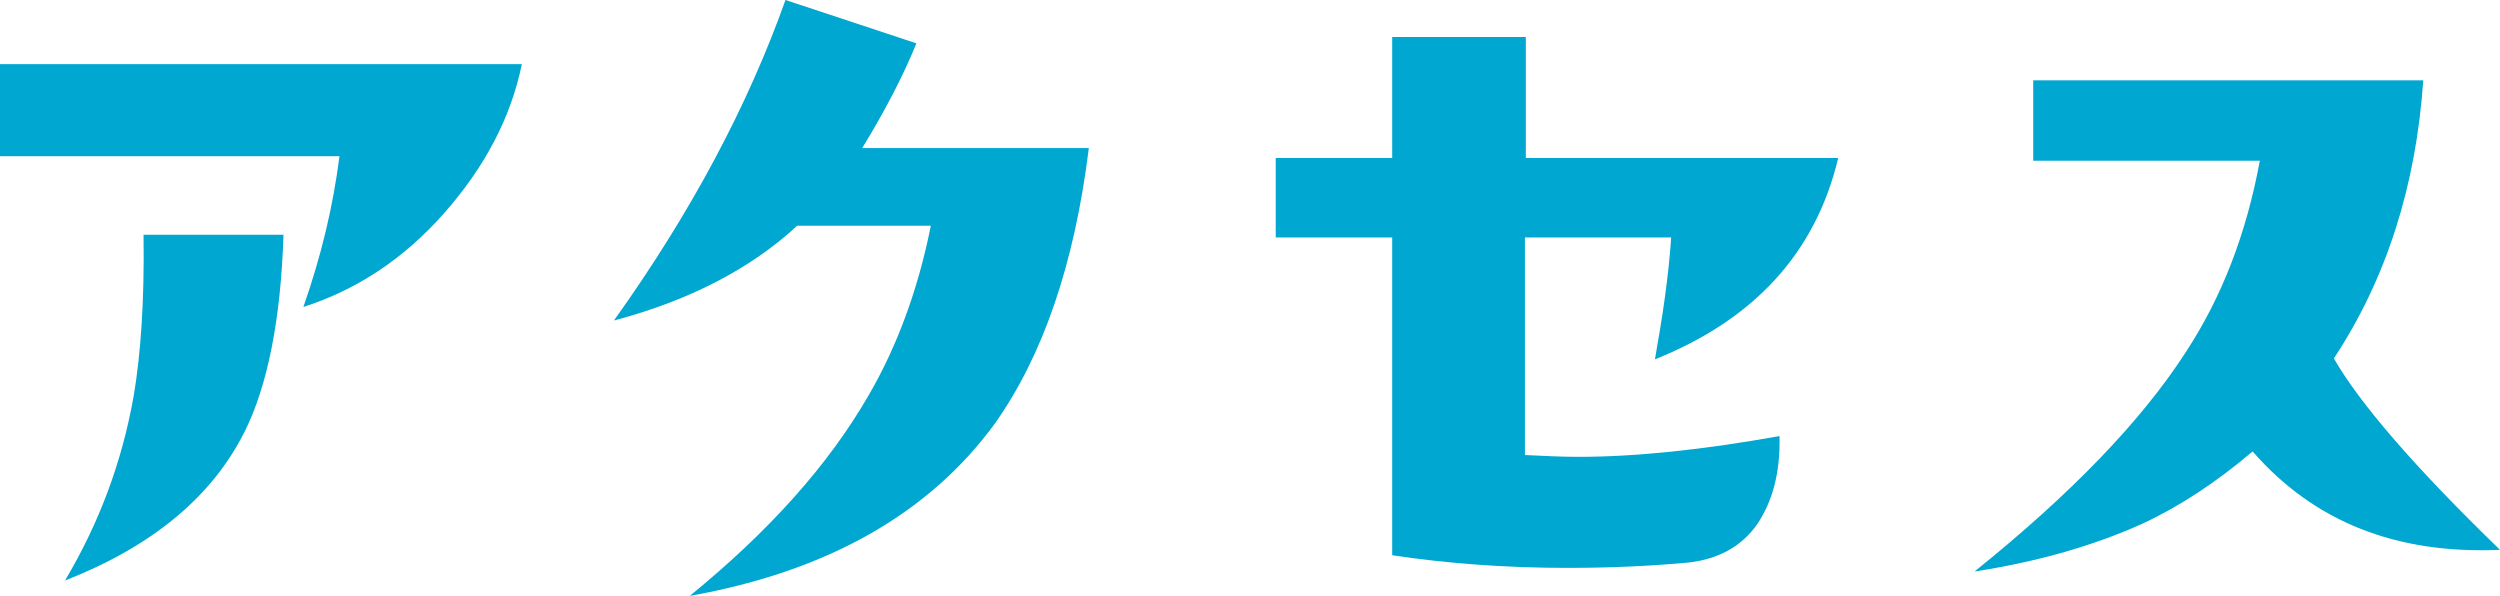
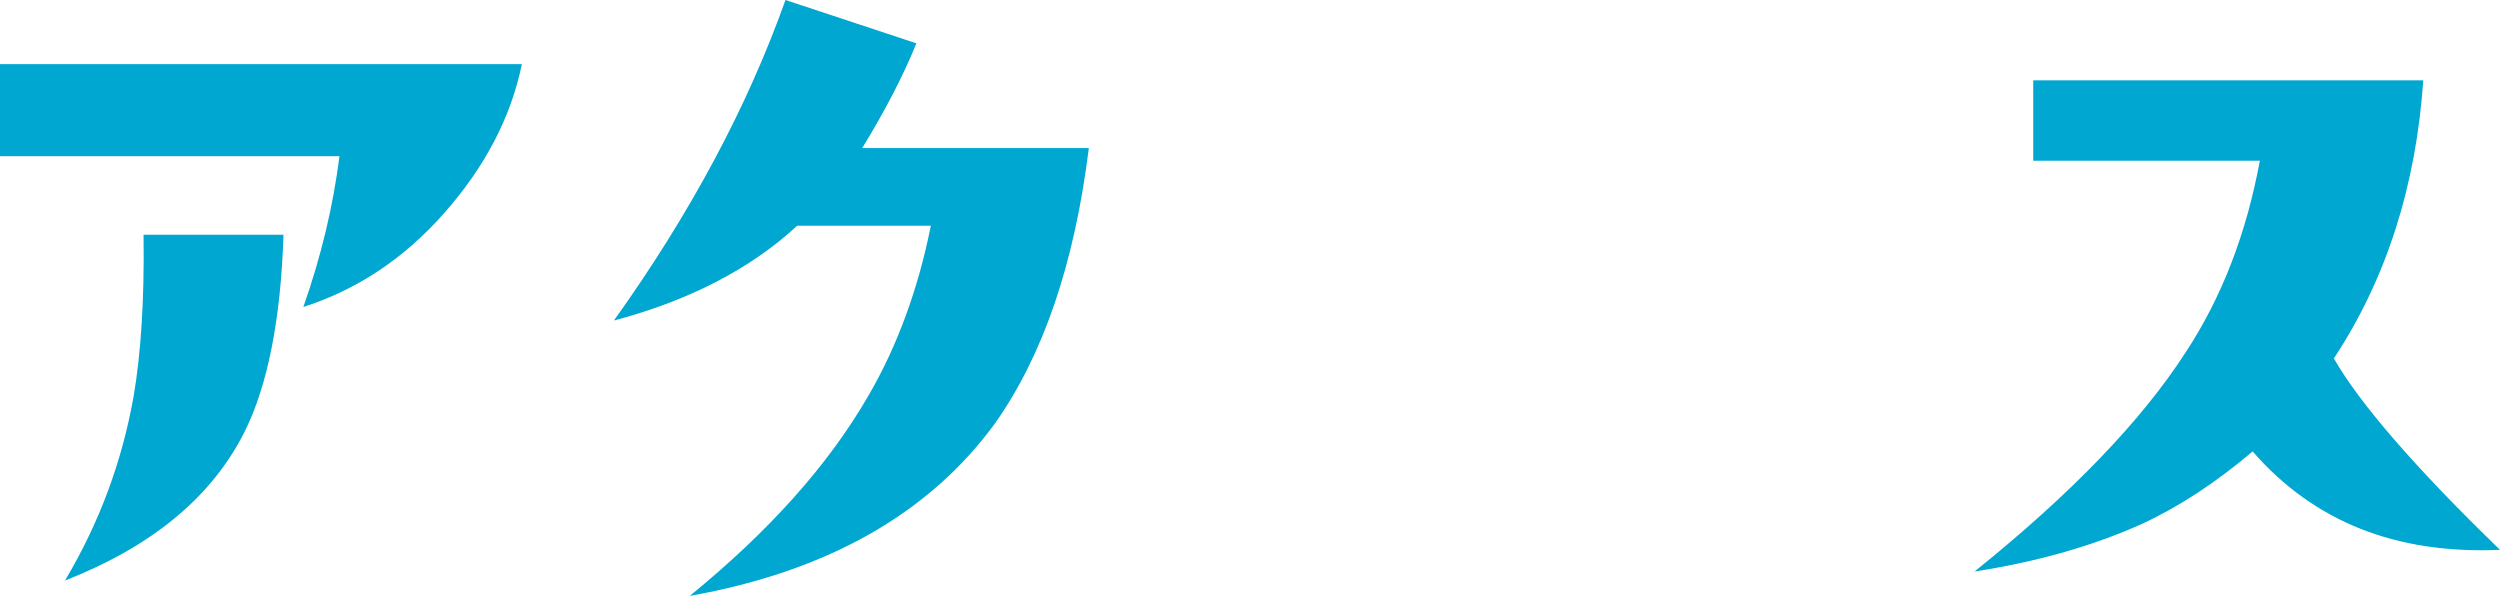
<svg xmlns="http://www.w3.org/2000/svg" version="1.1" id="_レイヤー_2" x="0px" y="0px" viewBox="0 0 276.9 66" style="enable-background:new 0 0 276.9 66;" xml:space="preserve">
  <style type="text/css">
	.st0{fill:#00A7D0;}
</style>
  <g id="_レイヤー_1-2">
    <g>
-       <path class="st0" d="M57.8,7.1c-1.2,5.9-4.1,11.4-8.6,16.5c-4.5,5.1-9.7,8.5-15.6,10.4c2-5.7,3.3-11.2,4-16.7H0V7.1H57.8z     M31.4,26c-0.3,9.5-1.8,16.8-4.3,21.8C23.5,55,16.9,60.5,7.2,64.3c3.8-6.4,6.3-13.1,7.6-20.4c0.8-4.7,1.2-10.6,1.1-17.9    C15.9,26,31.4,26,31.4,26z" />
+       <path class="st0" d="M57.8,7.1c-1.2,5.9-4.1,11.4-8.6,16.5c-4.5,5.1-9.7,8.5-15.6,10.4c2-5.7,3.3-11.2,4-16.7H0V7.1H57.8z     M31.4,26c-0.3,9.5-1.8,16.8-4.3,21.8C23.5,55,16.9,60.5,7.2,64.3c3.8-6.4,6.3-13.1,7.6-20.4c0.8-4.7,1.2-10.6,1.1-17.9    C15.9,26,31.4,26,31.4,26" />
      <path class="st0" d="M120.6,16.4c-1.6,12.9-5.1,23-10.4,30.5C102.9,56.9,91.6,63.3,76.4,66c8.7-7.1,15.3-14.4,19.8-22.2    c3.2-5.5,5.5-11.8,6.9-18.8H88.3c-5.2,4.8-12,8.3-20.3,10.5C76.5,23.6,82.8,11.8,87,0l14.5,4.8c-1.5,3.7-3.5,7.5-6,11.6    L120.6,16.4L120.6,16.4z" />
-       <path class="st0" d="M203.6,17.5c-2.5,10.5-9.3,17.9-20.3,22.3c0.8-4.5,1.5-9,1.8-13.5h-16.2v24.1c2.1,0.1,4.1,0.2,5.9,0.2    c6.5,0,13.9-0.8,22.3-2.3c0.1,4.1-0.8,7.3-2.5,9.8c-1.7,2.4-4.2,3.8-7.5,4.2c-4.3,0.4-8.8,0.6-13.5,0.6c-6.9,0-13.4-0.5-19.4-1.4    V26.3h-12.9v-8.8h12.9V4.1h14.8v13.4H203.6L203.6,17.5z" />
      <path class="st0" d="M276.9,60.9c-11.5,0.5-20.6-3.1-27.4-10.9c-4,3.4-8.1,6.1-12.2,8c-5.3,2.4-11.5,4.2-18.6,5.3    c10.7-8.6,18.5-16.7,23.4-24.3c4-6.1,6.7-13.1,8.2-21.2h-25.1V8.9h43.2c-0.8,11.7-4.1,22-9.9,30.8    C261.3,44.6,267.4,51.7,276.9,60.9z" />
    </g>
  </g>
</svg>